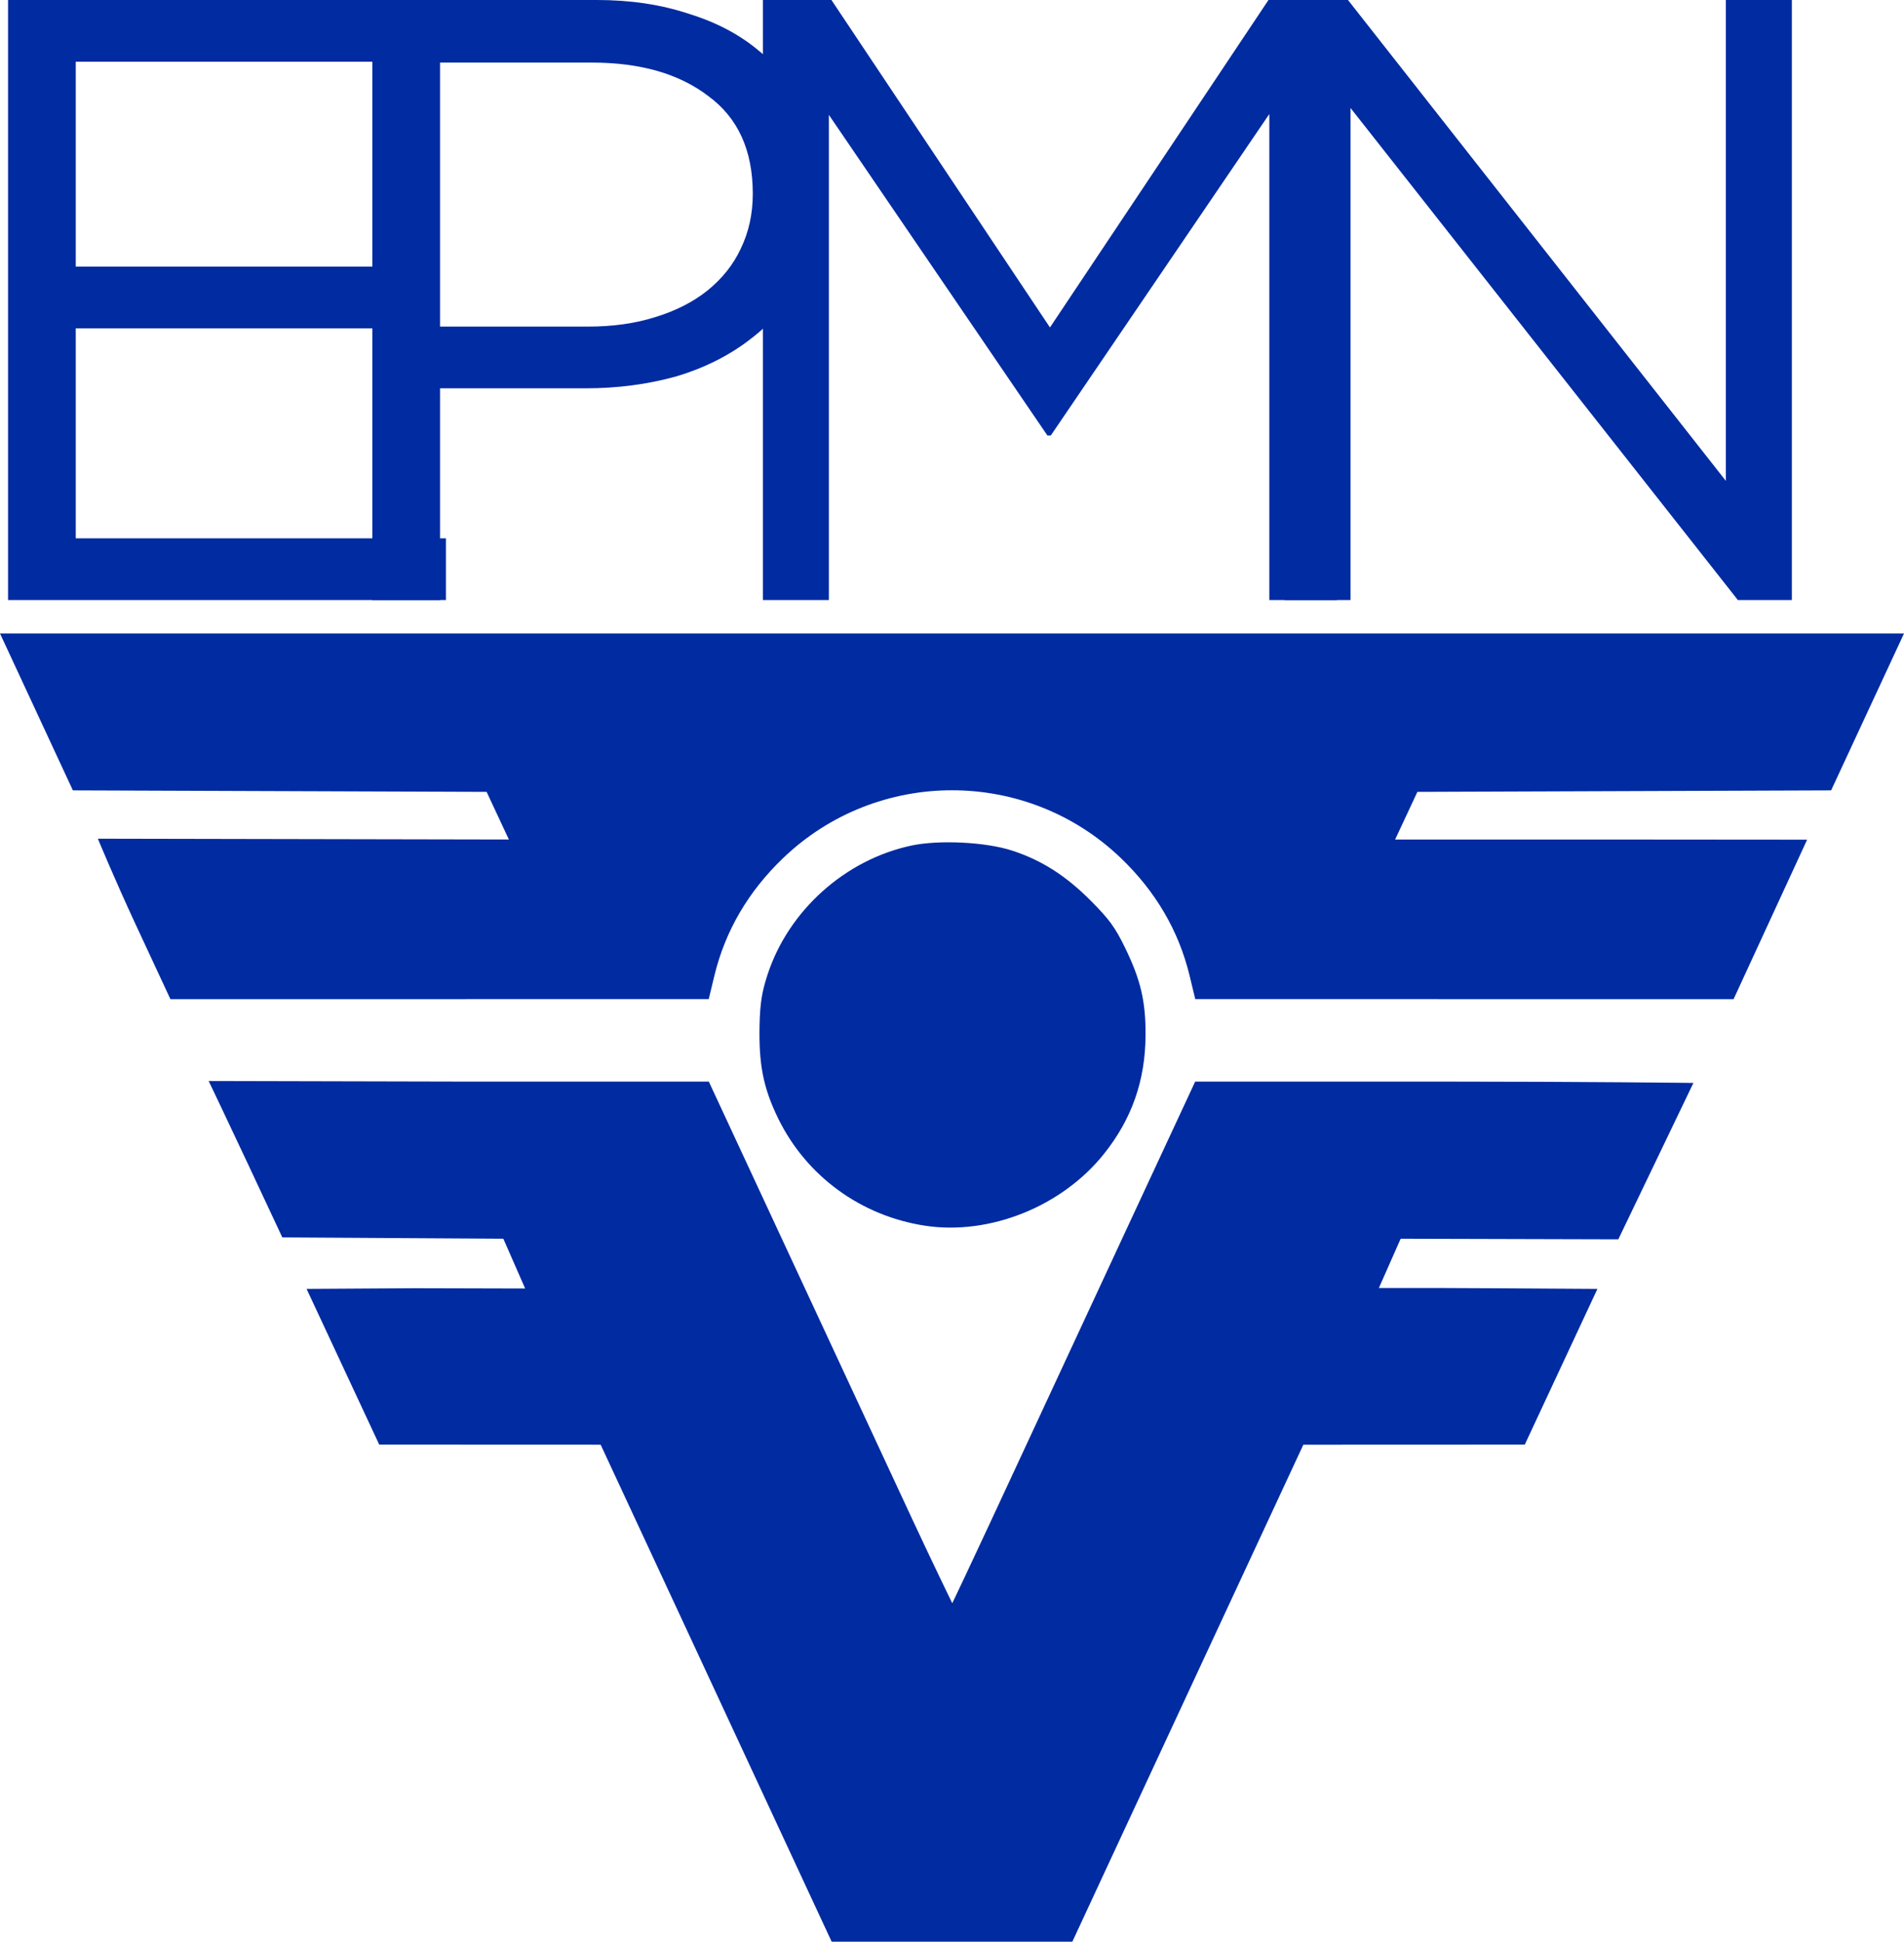
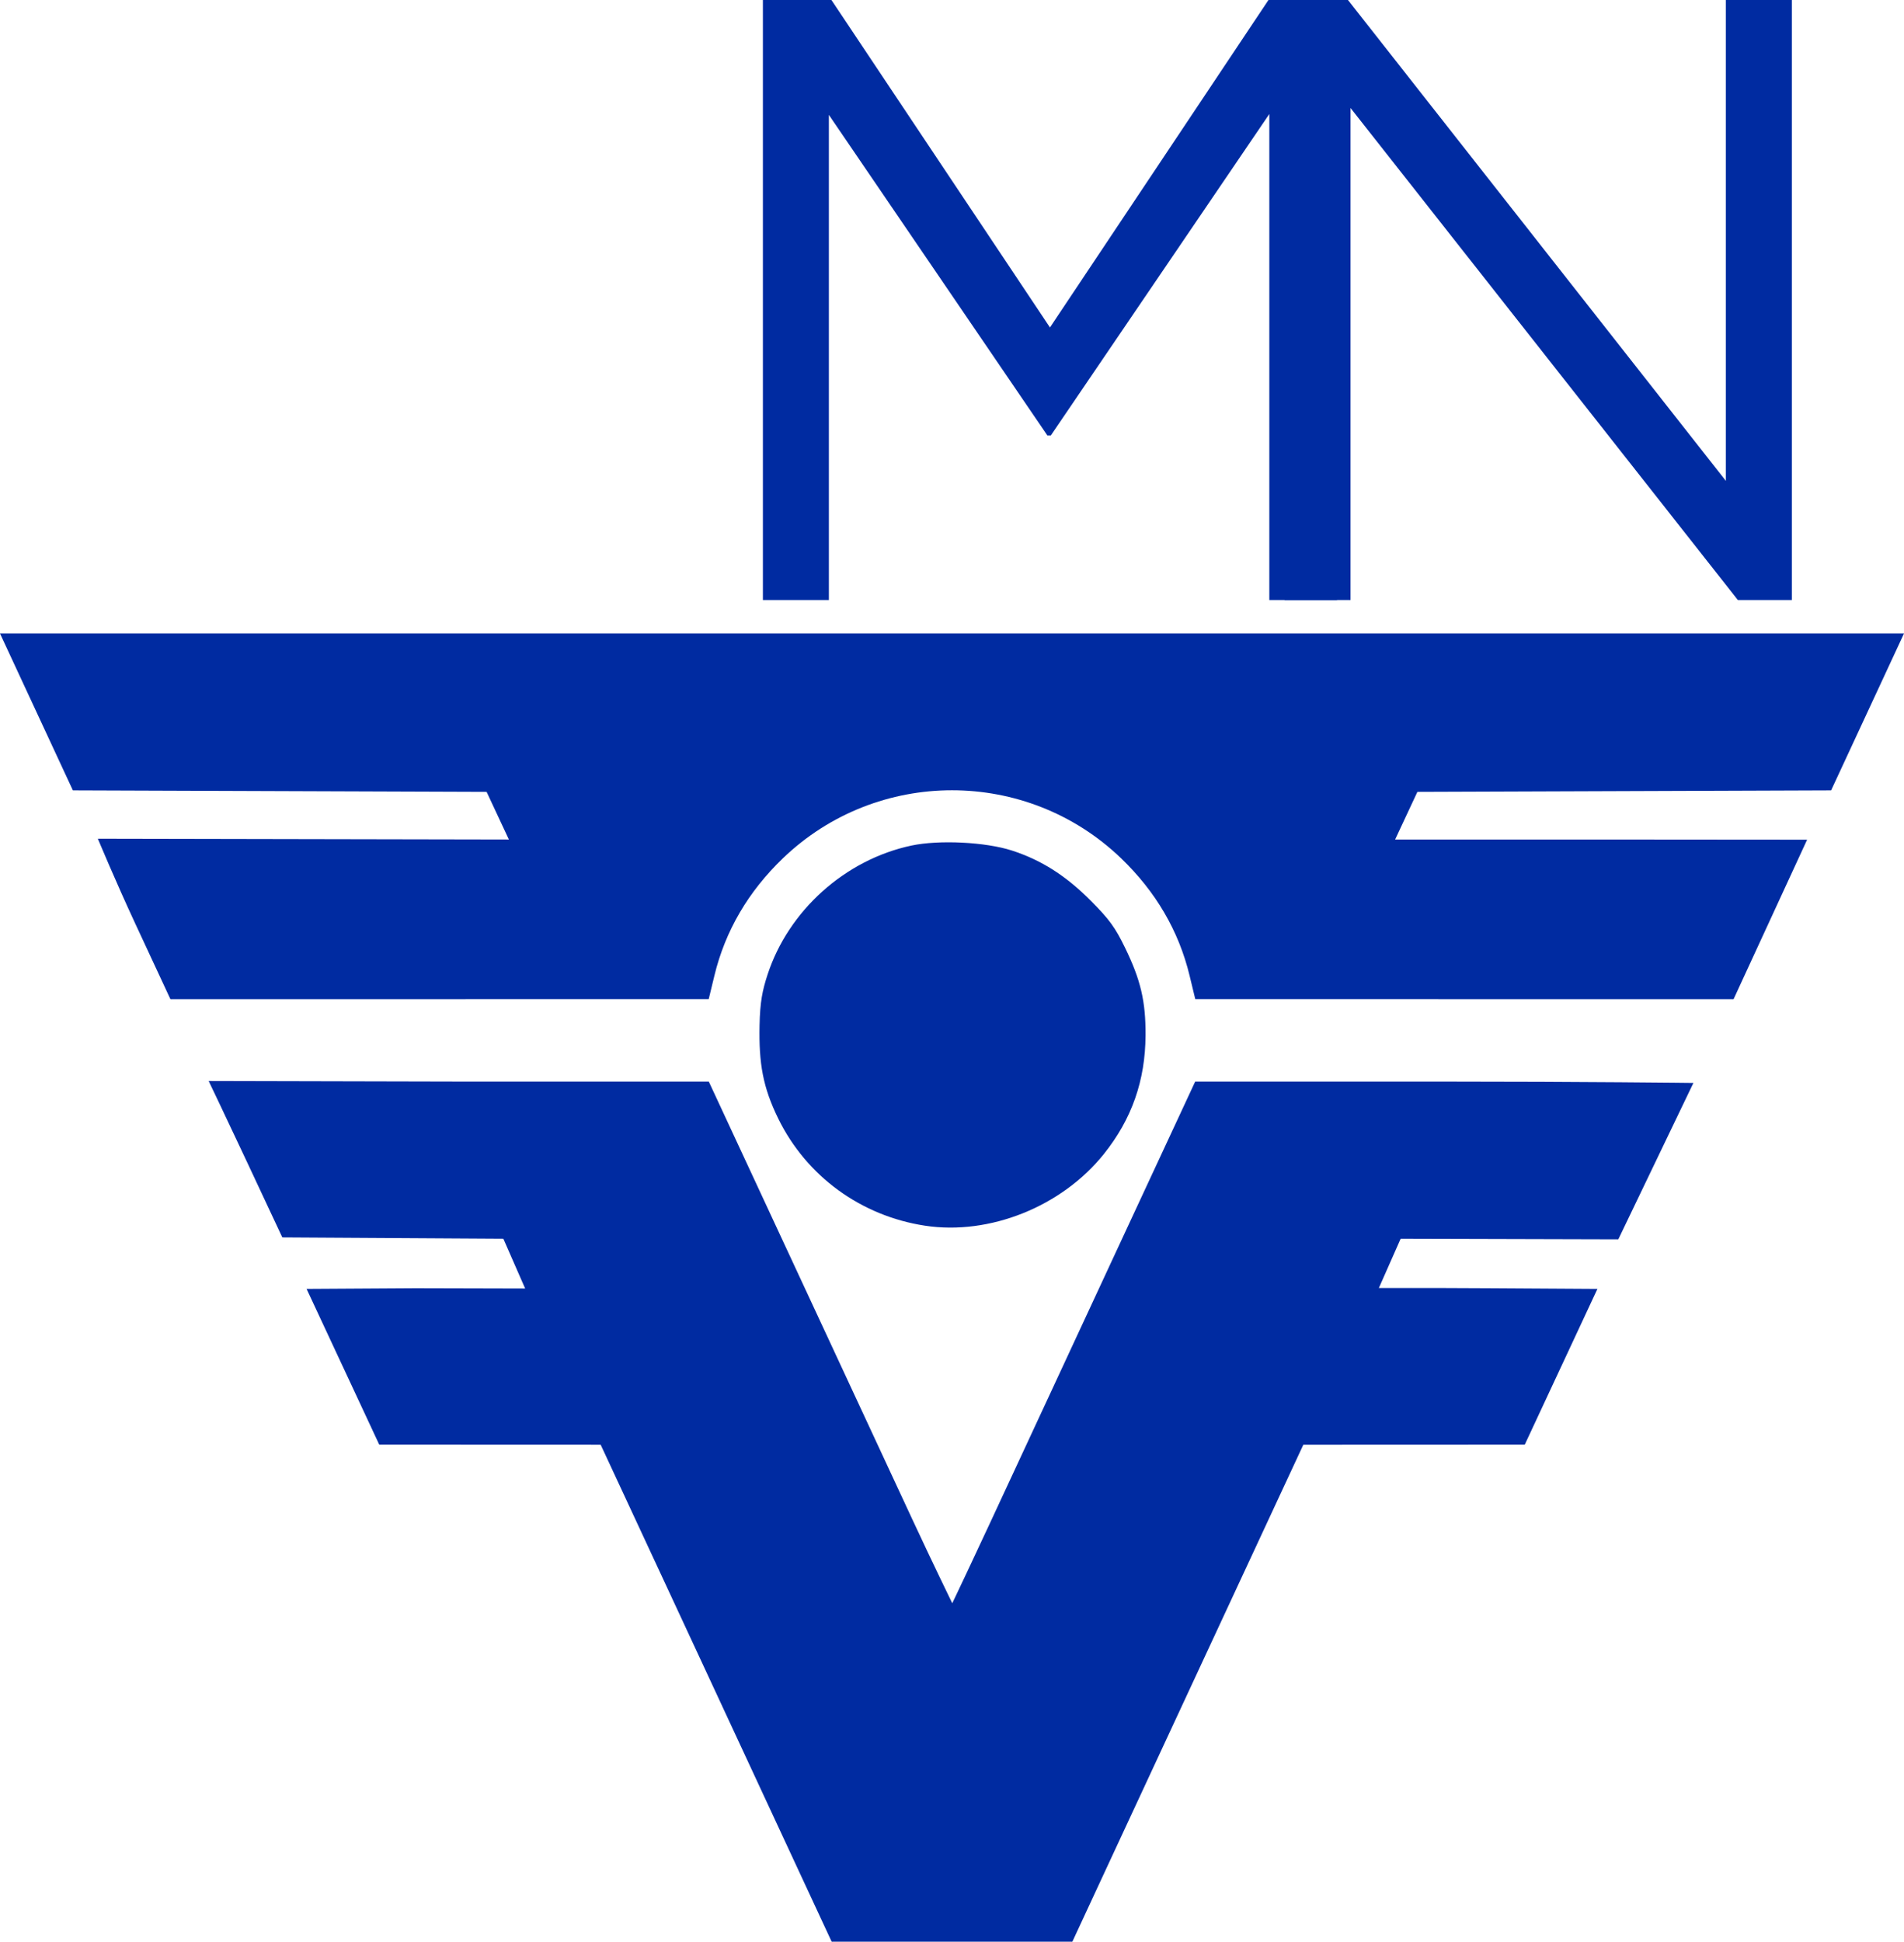
<svg xmlns="http://www.w3.org/2000/svg" version="1.1" width="460.102" height="469.046" viewBox="0,0,460.102,469.046">
  <g transform="translate(-9.949,54.523)">
    <g data-paper-data="{&quot;isPaintingLayer&quot;:true}" fill="#002ba1" fill-rule="nonzero" stroke="none" stroke-width="1" stroke-linecap="butt" stroke-linejoin="miter" stroke-miterlimit="10" stroke-dasharray="" stroke-dashoffset="0" style="mix-blend-mode: normal">
      <path d="M210.919,414.523c0,0 -24.315,-52.325 -35.495,-76.36l-20.327,-43.701l-53.509,-0.021l-8.777,-18.807l-8.777,-18.807l26.351,-0.162l26.467,0.068l-5.268,-12.024l-26.707,-0.162l-26.707,-0.162l-8.664,-18.492c-4.765,-10.171 -9.131,-19.285 -9.131,-19.285l60.663,0.141h60.195l20.178,43.39c11.098,23.865 24.151,51.928 29.006,62.364c4.856,10.435 9.644,20.258 9.644,20.258c0,0 3.397,-6.976 17.631,-37.676c4.838,-10.435 16.059,-34.58 24.935,-53.654l16.138,-34.681h60.198c33.109,0 60.198,0.326 60.198,0.326l-18.146,37.777l-52.597,-0.143l-5.268,11.907c0,0 11.975,-0.041 26.467,0.048l26.351,0.162l-8.777,18.807l-8.777,18.807l-26.755,0.011l-26.755,0.011l-20.327,43.701c-11.18,24.036 -23.74,51.05 -27.911,60.031l-7.584,16.33h-29.081zM233.468,241.562c-15.455,-2.358 -28.599,-11.93 -35.418,-25.794c-3.777,-7.678 -4.738,-13.422 -4.555,-22.606c0.113,-5.649 0.686,-8.435 1.925,-12.231c5.06,-15.503 18.755,-27.788 34.776,-31.196c6.667,-1.418 17.915,-0.861 24.284,1.203c7.155,2.318 13.058,6.082 19.137,12.203c4.405,4.435 5.805,6.36 8.192,11.259c3.792,7.782 5.007,12.961 4.963,21.151c-0.059,10.959 -3.318,20.246 -10.066,28.687c-10.16,12.707 -27.627,19.706 -43.238,17.324zM42.608,168.531c-4.688,-10.071 -9.015,-20.452 -9.015,-20.452l99.325,0.194l-5.38,-11.508l-99.979,-0.362l-17.611,-37.896h230.051h230.051l-8.805,18.948l-8.805,18.948l-49.989,0.181l-49.989,0.181l-2.69,5.754l-2.69,5.754h49.791l49.767,0.04l-17.773,38.529l-65.041,-0.008l-65.041,-0.008l-1.379,-5.693c-2.609,-10.772 -8.162,-20.275 -16.558,-28.335c-22.803,-21.892 -58.896,-21.892 -81.7,0c-8.396,8.06 -13.949,17.563 -16.558,28.335l-1.379,5.693l-65.041,0.008l-65.041,0.008z" />
-       <path d="M116.673,-39.614h-88.419v49.49h79.101v14.909h-79.101v50.732h89.454v14.909h-105.813v-144.949h104.777z" />
-       <path d="M203.871,12.361c-3.037,5.936 -7.178,10.906 -12.424,14.909c-5.108,4.003 -11.113,7.04 -18.015,9.111c-6.902,1.933 -14.219,2.899 -21.949,2.899h-35.202v51.146h-16.359v-144.949h54.252c8.145,0 15.53,1.104 22.156,3.313c6.764,2.071 12.493,5.108 17.187,9.111c4.832,3.865 8.49,8.697 10.975,14.495c2.623,5.66 3.934,12.079 3.934,19.257c0,7.869 -1.519,14.771 -4.556,20.707zM181.093,-31.331c-7.04,-5.384 -16.428,-8.076 -28.162,-8.076h-36.651v63.778h35.823c5.936,0 11.32,-0.759 16.151,-2.278c4.97,-1.519 9.18,-3.658 12.631,-6.419c3.589,-2.899 6.281,-6.281 8.076,-10.146c1.933,-4.003 2.899,-8.421 2.899,-13.252c0,-10.492 -3.589,-18.36 -10.768,-23.606z" />
      <path d="M263.878,50.669h-0.828l-52.803,-77.444v117.202h-15.944v-144.949h16.566l52.803,79.101l52.803,-79.101h16.566v144.949h-16.359v-117.409z" />
      <path d="M427.005,-54.523h15.944v144.949h-13.045l-93.596,-118.858v118.858h-15.944v-144.949h15.323l91.318,116.166z" />
    </g>
  </g>
</svg>